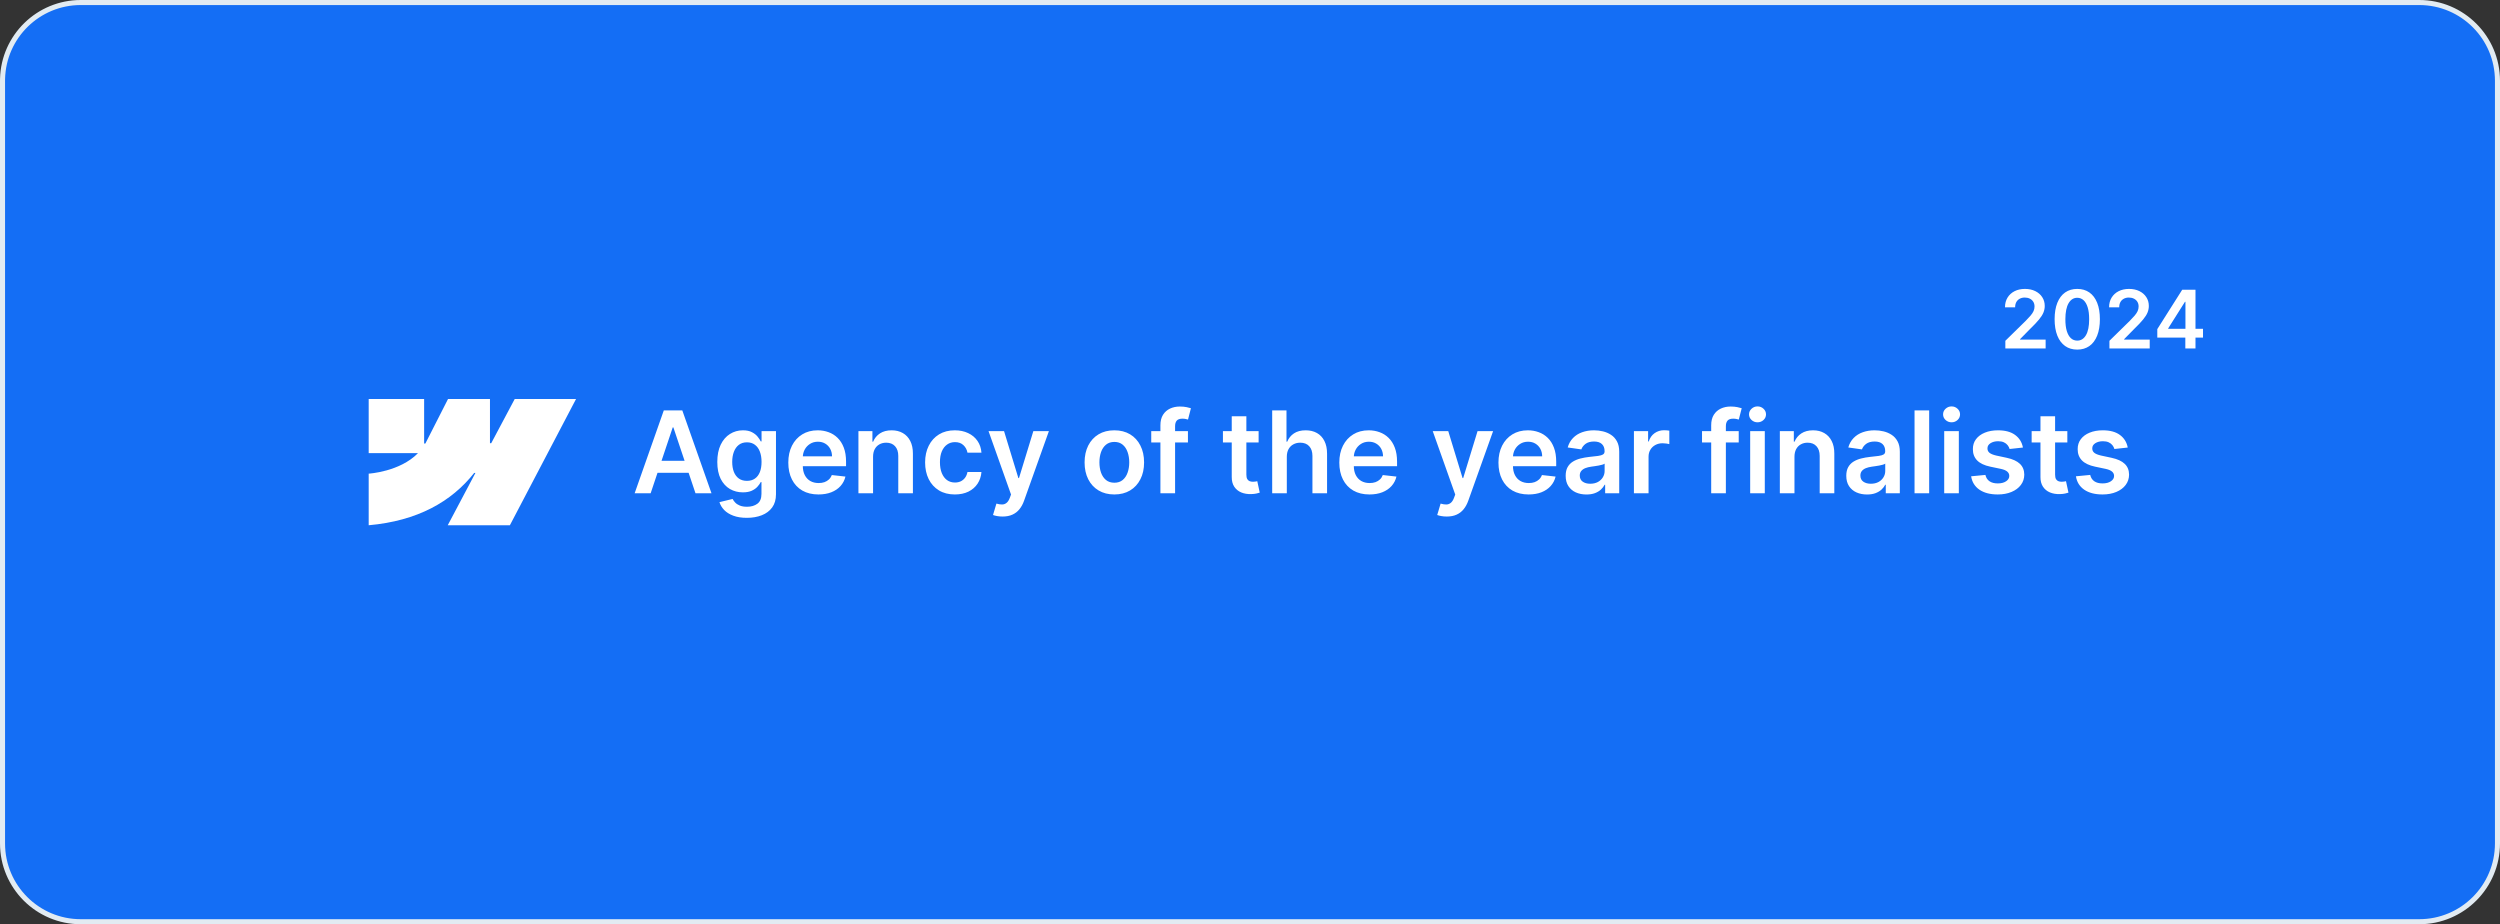
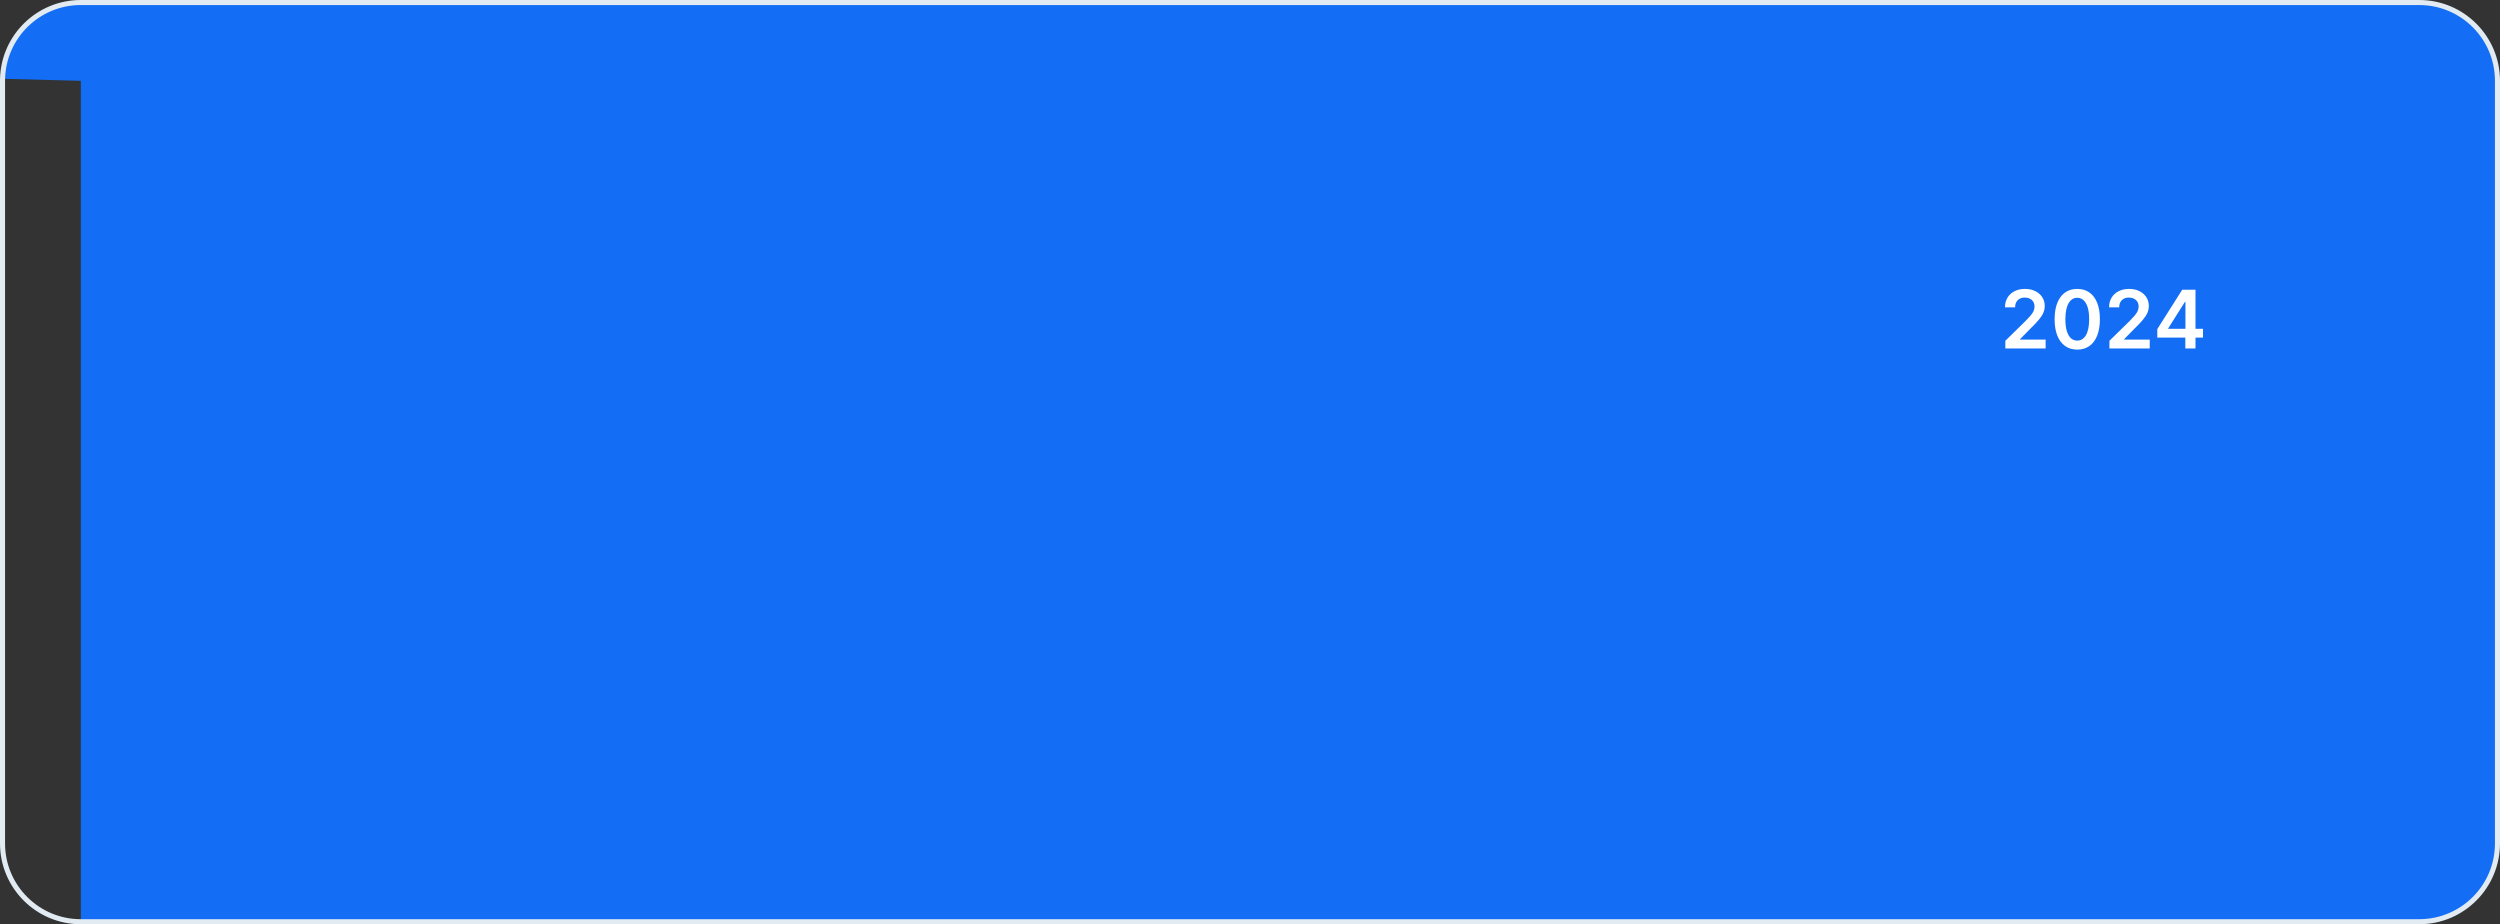
<svg xmlns="http://www.w3.org/2000/svg" width="495" height="183" viewBox="0 0 495 183" fill="none">
  <rect x="0" y="0" width="495" height="183" fill="#333333" stroke="none" />
-   <path d="M16 0.5H479C487.56 0.5 494.5 7.44 494.5 16V167C494.5 175.56 487.56 182.5 479 182.5H16C7.44 182.5 0.5 175.56 0.5 167V16L0.505 15.6C0.717 7.224 7.573 0.5 16 0.5Z" fill="#146EF5" />
+   <path d="M16 0.5H479C487.56 0.5 494.5 7.44 494.5 16V167C494.5 175.56 487.56 182.5 479 182.5H16V16L0.505 15.6C0.717 7.224 7.573 0.5 16 0.5Z" fill="#146EF5" />
  <path d="M16 0.5H479C487.56 0.5 494.5 7.44 494.5 16V167C494.5 175.56 487.56 182.5 479 182.5H16C7.44 182.5 0.5 175.56 0.5 167V16L0.505 15.6C0.717 7.224 7.573 0.5 16 0.5Z" stroke="#E2EBF2" />
  <path d="M441.646 63.218H29.354C26.397 63.218 24 65.213 24 67.674V121.148C24 123.61 26.397 125.605 29.354 125.605H441.646C444.603 125.605 447 123.61 447 121.148V67.674C447 65.213 444.603 63.218 441.646 63.218Z" fill="#146EF5" />
  <g clip-path="url(#clip0_2380_60209)">
-     <path fill-rule="evenodd" clip-rule="evenodd" d="M114.059 79L100.957 104H88.652L94.135 93.639H93.889C89.365 99.371 82.616 103.144 73 104V93.782C73 93.782 79.152 93.428 82.768 89.716H73V79H83.978V87.814L84.225 87.813L88.711 79H97.014V87.758L97.26 87.758L101.915 79H114.059Z" fill="white" />
    <path d="M128.831 97.662H125.662L131.431 81.262H135.096L140.873 97.662H137.705L133.328 84.625H133.2L128.831 97.662ZM128.935 91.232H137.577V93.618H128.935V91.232ZM147.875 102.531C146.834 102.531 145.941 102.39 145.194 102.107C144.447 101.829 143.847 101.456 143.394 100.986C142.94 100.516 142.626 99.995 142.45 99.424L145.058 98.791C145.176 99.032 145.346 99.269 145.57 99.504C145.794 99.744 146.096 99.942 146.474 100.097C146.859 100.257 147.341 100.337 147.923 100.337C148.744 100.337 149.424 100.137 149.963 99.737C150.502 99.341 150.771 98.69 150.771 97.782V95.452H150.627C150.478 95.751 150.259 96.058 149.971 96.373C149.688 96.688 149.312 96.952 148.843 97.166C148.379 97.379 147.795 97.486 147.091 97.486C146.146 97.486 145.29 97.264 144.522 96.822C143.759 96.373 143.151 95.706 142.698 94.82C142.25 93.928 142.025 92.812 142.025 91.472C142.025 90.121 142.25 88.981 142.698 88.052C143.151 87.118 143.762 86.411 144.53 85.93C145.298 85.445 146.154 85.202 147.099 85.202C147.819 85.202 148.411 85.324 148.875 85.57C149.344 85.81 149.718 86.101 149.995 86.443C150.273 86.779 150.483 87.097 150.627 87.396H150.787V85.362H153.644V97.862C153.644 98.914 153.393 99.784 152.892 100.473C152.39 101.162 151.705 101.677 150.835 102.019C149.966 102.36 148.979 102.531 147.875 102.531ZM147.899 95.212C148.512 95.212 149.035 95.062 149.467 94.763C149.899 94.464 150.227 94.034 150.451 93.474C150.675 92.913 150.787 92.241 150.787 91.456C150.787 90.682 150.675 90.004 150.451 89.422C150.233 88.84 149.907 88.389 149.475 88.069C149.048 87.743 148.523 87.58 147.899 87.58C147.253 87.58 146.715 87.748 146.282 88.085C145.85 88.421 145.525 88.883 145.306 89.47C145.087 90.052 144.978 90.714 144.978 91.456C144.978 92.209 145.087 92.868 145.306 93.434C145.53 93.995 145.858 94.432 146.29 94.747C146.728 95.057 147.264 95.212 147.899 95.212ZM162.054 97.903C160.821 97.903 159.757 97.646 158.861 97.134C157.97 96.616 157.285 95.884 156.805 94.939C156.325 93.989 156.084 92.871 156.084 91.584C156.084 90.319 156.325 89.208 156.805 88.253C157.29 87.292 157.968 86.544 158.837 86.01C159.707 85.471 160.728 85.202 161.902 85.202C162.659 85.202 163.374 85.324 164.046 85.57C164.723 85.81 165.321 86.184 165.838 86.691C166.361 87.198 166.772 87.844 167.071 88.629C167.37 89.409 167.519 90.338 167.519 91.416V92.305H157.445V90.351H164.742C164.737 89.796 164.617 89.302 164.382 88.869C164.148 88.431 163.819 88.087 163.398 87.836C162.982 87.585 162.496 87.46 161.942 87.46C161.35 87.46 160.83 87.604 160.381 87.892C159.933 88.175 159.584 88.549 159.333 89.013C159.088 89.473 158.962 89.977 158.957 90.527V92.233C158.957 92.948 159.088 93.562 159.349 94.075C159.611 94.582 159.976 94.972 160.445 95.244C160.915 95.511 161.464 95.644 162.094 95.644C162.515 95.644 162.896 95.585 163.238 95.468C163.579 95.345 163.875 95.166 164.126 94.932C164.377 94.697 164.566 94.406 164.694 94.059L167.398 94.363C167.228 95.078 166.903 95.703 166.423 96.237C165.948 96.766 165.34 97.176 164.598 97.47C163.857 97.758 163.009 97.903 162.054 97.903ZM172.866 90.455V97.662H169.969V85.362H172.738V87.452H172.882C173.164 86.763 173.615 86.216 174.234 85.81C174.859 85.404 175.629 85.202 176.546 85.202C177.394 85.202 178.133 85.383 178.763 85.746C179.398 86.109 179.888 86.635 180.236 87.324C180.587 88.012 180.761 88.848 180.756 89.83V97.662H177.859V90.279C177.859 89.457 177.645 88.813 177.219 88.349C176.797 87.884 176.214 87.652 175.466 87.652C174.959 87.652 174.509 87.764 174.114 87.989C173.725 88.207 173.418 88.525 173.194 88.942C172.975 89.358 172.866 89.862 172.866 90.455ZM189.061 97.903C187.834 97.903 186.781 97.633 185.901 97.094C185.026 96.555 184.351 95.81 183.876 94.859C183.407 93.904 183.172 92.804 183.172 91.56C183.172 90.311 183.412 89.208 183.892 88.253C184.373 87.292 185.05 86.544 185.925 86.01C186.805 85.471 187.845 85.202 189.045 85.202C190.042 85.202 190.926 85.386 191.694 85.754C192.467 86.117 193.083 86.632 193.542 87.3C194.001 87.962 194.262 88.736 194.327 89.622H191.558C191.445 89.029 191.179 88.536 190.757 88.141C190.341 87.74 189.784 87.54 189.085 87.54C188.493 87.54 187.973 87.7 187.525 88.02C187.077 88.335 186.727 88.789 186.476 89.382C186.231 89.975 186.109 90.684 186.109 91.512C186.109 92.35 186.231 93.071 186.476 93.674C186.722 94.272 187.066 94.734 187.509 95.06C187.957 95.38 188.482 95.54 189.085 95.54C189.512 95.54 189.893 95.46 190.23 95.3C190.571 95.134 190.856 94.897 191.086 94.587C191.315 94.278 191.472 93.901 191.558 93.458H194.327C194.257 94.328 194.001 95.1 193.558 95.772C193.116 96.44 192.513 96.963 191.75 97.342C190.987 97.716 190.091 97.903 189.061 97.903ZM198.505 102.275C198.11 102.275 197.745 102.243 197.409 102.179C197.079 102.12 196.814 102.051 196.617 101.971L197.289 99.712C197.711 99.835 198.086 99.894 198.417 99.889C198.748 99.883 199.039 99.779 199.29 99.576C199.546 99.379 199.762 99.048 199.938 98.583L200.186 97.919L195.729 85.362H198.801L201.634 94.651H201.762L204.602 85.362H207.683L202.762 99.152C202.533 99.803 202.229 100.361 201.849 100.826C201.471 101.295 201.007 101.653 200.458 101.899C199.913 102.15 199.263 102.275 198.505 102.275ZM220.638 97.903C219.437 97.903 218.397 97.638 217.516 97.11C216.638 96.581 215.955 95.842 215.469 94.891C214.989 93.941 214.748 92.831 214.748 91.56C214.748 90.29 214.989 89.176 215.469 88.221C215.955 87.265 216.638 86.523 217.516 85.994C218.397 85.466 219.437 85.202 220.638 85.202C221.838 85.202 222.878 85.466 223.758 85.994C224.639 86.523 225.318 87.265 225.798 88.221C226.285 89.176 226.528 90.29 226.528 91.56C226.528 92.831 226.285 93.941 225.798 94.891C225.318 95.842 224.639 96.581 223.758 97.11C222.878 97.638 221.838 97.903 220.638 97.903ZM220.653 95.58C221.305 95.58 221.848 95.401 222.286 95.044C222.723 94.68 223.049 94.195 223.262 93.586C223.48 92.978 223.59 92.299 223.59 91.552C223.59 90.799 223.48 90.119 223.262 89.51C223.049 88.896 222.723 88.408 222.286 88.044C221.848 87.681 221.305 87.5 220.653 87.5C219.987 87.5 219.432 87.681 218.99 88.044C218.551 88.408 218.224 88.896 218.005 89.51C217.792 90.119 217.685 90.799 217.685 91.552C217.685 92.299 217.792 92.978 218.005 93.586C218.224 94.195 218.551 94.68 218.99 95.044C219.432 95.401 219.987 95.58 220.653 95.58ZM235.212 85.362V87.604H227.946V85.362H235.212ZM229.762 97.662V84.201C229.762 83.373 229.932 82.684 230.274 82.135C230.62 81.585 231.084 81.174 231.665 80.901C232.247 80.629 232.893 80.493 233.603 80.493C234.104 80.493 234.549 80.533 234.939 80.613C235.328 80.693 235.615 80.765 235.802 80.829L235.227 83.072C235.104 83.034 234.95 82.997 234.763 82.959C234.575 82.917 234.367 82.895 234.139 82.895C233.6 82.895 233.218 83.026 232.994 83.288C232.777 83.544 232.667 83.912 232.667 84.393V97.662H229.762ZM249.206 85.362V87.604H242.14V85.362H249.206ZM243.885 82.415H246.781V93.963C246.781 94.352 246.84 94.651 246.958 94.859C247.079 95.062 247.241 95.201 247.438 95.276C247.634 95.351 247.854 95.388 248.093 95.388C248.275 95.388 248.44 95.375 248.589 95.348C248.745 95.321 248.861 95.297 248.941 95.276L249.429 97.542C249.275 97.596 249.054 97.654 248.765 97.718C248.483 97.782 248.137 97.82 247.726 97.83C247 97.852 246.346 97.743 245.765 97.502C245.183 97.257 244.722 96.878 244.381 96.365C244.044 95.853 243.879 95.212 243.885 94.443V82.415ZM254.789 90.455V97.662H251.893V81.262H254.725V87.452H254.869C255.156 86.758 255.602 86.211 256.205 85.81C256.814 85.404 257.587 85.202 258.526 85.202C259.379 85.202 260.124 85.38 260.758 85.738C261.393 86.096 261.884 86.619 262.23 87.308C262.582 87.996 262.758 88.837 262.758 89.83V97.662H259.862V90.279C259.862 89.451 259.649 88.808 259.221 88.349C258.8 87.884 258.209 87.652 257.446 87.652C256.933 87.652 256.474 87.764 256.07 87.989C255.67 88.207 255.354 88.525 255.125 88.942C254.902 89.358 254.789 89.862 254.789 90.455ZM271.153 97.903C269.92 97.903 268.857 97.646 267.96 97.134C267.07 96.616 266.383 95.884 265.903 94.939C265.423 93.989 265.184 92.871 265.184 91.584C265.184 90.319 265.423 89.208 265.903 88.253C266.388 87.292 267.066 86.544 267.936 86.01C268.804 85.471 269.827 85.202 271.001 85.202C271.757 85.202 272.471 85.324 273.144 85.57C273.822 85.81 274.42 86.184 274.937 86.691C275.46 87.198 275.87 87.844 276.169 88.629C276.468 89.409 276.618 90.338 276.618 91.416V92.305H266.544V90.351H273.842C273.836 89.796 273.715 89.302 273.481 88.869C273.246 88.431 272.917 88.087 272.496 87.836C272.081 87.585 271.595 87.46 271.04 87.46C270.447 87.46 269.928 87.604 269.48 87.892C269.031 88.175 268.683 88.549 268.432 89.013C268.185 89.473 268.06 89.977 268.056 90.527V92.233C268.056 92.948 268.185 93.562 268.447 94.075C268.709 94.582 269.074 94.972 269.545 95.244C270.014 95.511 270.563 95.644 271.192 95.644C271.614 95.644 271.995 95.585 272.337 95.468C272.678 95.345 272.975 95.166 273.224 94.932C273.476 94.697 273.664 94.406 273.793 94.059L276.496 94.363C276.327 95.078 276.001 95.703 275.521 96.237C275.046 96.766 274.438 97.176 273.697 97.47C272.955 97.758 272.108 97.903 271.153 97.903ZM286.457 102.275C286.063 102.275 285.697 102.243 285.36 102.179C285.031 102.12 284.766 102.051 284.569 101.971L285.241 99.712C285.662 99.835 286.038 99.894 286.369 99.889C286.7 99.883 286.991 99.779 287.241 99.576C287.497 99.379 287.714 99.048 287.889 98.583L288.137 97.919L283.681 85.362H286.754L289.586 94.651H289.714L292.555 85.362H295.636L290.715 99.152C290.484 99.803 290.181 100.361 289.801 100.826C289.423 101.295 288.959 101.653 288.409 101.899C287.865 102.15 287.215 102.275 286.457 102.275ZM302.662 97.903C301.43 97.903 300.366 97.646 299.469 97.134C298.579 96.616 297.894 95.884 297.414 94.939C296.934 93.989 296.693 92.871 296.693 91.584C296.693 90.319 296.934 89.208 297.414 88.253C297.899 87.292 298.577 86.544 299.445 86.01C300.316 85.471 301.338 85.202 302.511 85.202C303.269 85.202 303.983 85.324 304.655 85.57C305.333 85.81 305.929 86.184 306.448 86.691C306.971 87.198 307.382 87.844 307.68 88.629C307.978 89.409 308.128 90.338 308.128 91.416V92.305H298.053V90.351H305.351C305.345 89.796 305.226 89.302 304.992 88.869C304.756 88.431 304.429 88.087 304.007 87.836C303.591 87.585 303.106 87.46 302.552 87.46C301.959 87.46 301.438 87.604 300.99 87.892C300.542 88.175 300.192 88.549 299.943 89.013C299.696 89.473 299.572 89.977 299.567 90.527V92.233C299.567 92.948 299.696 93.562 299.959 94.075C300.22 94.582 300.586 94.972 301.054 95.244C301.523 95.511 302.073 95.644 302.702 95.644C303.125 95.644 303.507 95.585 303.848 95.468C304.189 95.345 304.484 95.166 304.735 94.932C304.986 94.697 305.176 94.406 305.303 94.059L308.008 94.363C307.837 95.078 307.512 95.703 307.031 96.237C306.557 96.766 305.949 97.176 305.207 97.47C304.466 97.758 303.617 97.903 302.662 97.903ZM314.116 97.91C313.336 97.91 312.635 97.772 312.011 97.494C311.393 97.211 310.901 96.795 310.538 96.245C310.181 95.695 310.003 95.017 310.003 94.211C310.003 93.517 310.13 92.943 310.386 92.489C310.642 92.035 310.993 91.672 311.435 91.4C311.878 91.128 312.375 90.922 312.93 90.783C313.492 90.639 314.069 90.535 314.667 90.471C315.388 90.396 315.972 90.329 316.42 90.271C316.868 90.207 317.193 90.111 317.395 89.983C317.603 89.849 317.707 89.644 317.707 89.366V89.318C317.707 88.715 317.528 88.248 317.171 87.916C316.814 87.585 316.3 87.42 315.627 87.42C314.918 87.42 314.355 87.575 313.939 87.884C313.529 88.194 313.251 88.56 313.107 88.981L310.403 88.597C310.616 87.85 310.968 87.225 311.459 86.723C311.949 86.216 312.548 85.837 313.26 85.586C313.969 85.33 314.751 85.202 315.612 85.202C316.204 85.202 316.794 85.271 317.379 85.41C317.967 85.549 318.503 85.778 318.988 86.099C319.473 86.413 319.863 86.843 320.156 87.388C320.454 87.932 320.605 88.613 320.605 89.43V97.662H317.82V95.973H317.725C317.548 96.314 317.3 96.635 316.979 96.934C316.665 97.227 316.267 97.465 315.787 97.646C315.314 97.822 314.755 97.91 314.116 97.91ZM314.868 95.78C315.448 95.78 315.953 95.666 316.379 95.436C316.806 95.201 317.135 94.891 317.364 94.507C317.598 94.123 317.716 93.704 317.716 93.25V91.8C317.625 91.875 317.469 91.944 317.251 92.009C317.038 92.073 316.799 92.129 316.532 92.177C316.265 92.225 316.002 92.267 315.739 92.305C315.478 92.342 315.251 92.374 315.058 92.401C314.627 92.46 314.241 92.556 313.899 92.689C313.558 92.823 313.289 93.01 313.091 93.25C312.894 93.485 312.795 93.789 312.795 94.163C312.795 94.697 312.989 95.1 313.379 95.372C313.769 95.644 314.265 95.78 314.868 95.78ZM323.517 97.662V85.362H326.325V87.412H326.453C326.678 86.702 327.062 86.154 327.605 85.77C328.155 85.38 328.783 85.186 329.486 85.186C329.646 85.186 329.824 85.194 330.022 85.21C330.225 85.22 330.393 85.239 330.526 85.266V87.932C330.404 87.89 330.209 87.852 329.942 87.82C329.681 87.783 329.427 87.764 329.182 87.764C328.654 87.764 328.179 87.879 327.758 88.109C327.342 88.333 327.013 88.645 326.774 89.046C326.533 89.446 326.413 89.908 326.413 90.431V97.662H323.517ZM344.266 85.362V87.604H337V85.362H344.266ZM338.816 97.662V84.201C338.816 83.373 338.987 82.684 339.328 82.135C339.675 81.585 340.139 81.174 340.72 80.901C341.302 80.629 341.947 80.493 342.658 80.493C343.159 80.493 343.604 80.533 343.994 80.613C344.382 80.693 344.67 80.765 344.857 80.829L344.282 83.072C344.158 83.034 344.004 82.997 343.817 82.959C343.63 82.917 343.422 82.895 343.194 82.895C342.654 82.895 342.272 83.026 342.049 83.288C341.831 83.544 341.722 83.912 341.722 84.393V97.662H338.816ZM346.534 97.662V85.362H349.429V97.662H346.534ZM347.991 83.616C347.531 83.616 347.136 83.464 346.805 83.16C346.475 82.85 346.31 82.479 346.31 82.046C346.31 81.609 346.475 81.238 346.805 80.933C347.136 80.624 347.531 80.469 347.991 80.469C348.453 80.469 348.849 80.624 349.175 80.933C349.506 81.238 349.67 81.609 349.67 82.046C349.67 82.479 349.506 82.85 349.175 83.16C348.849 83.464 348.453 83.616 347.991 83.616ZM355.305 90.455V97.662H352.409V85.362H355.177V87.452H355.321C355.603 86.763 356.056 86.216 356.675 85.81C357.299 85.404 358.068 85.202 358.987 85.202C359.835 85.202 360.573 85.383 361.202 85.746C361.838 86.109 362.329 86.635 362.675 87.324C363.027 88.012 363.201 88.848 363.195 89.83V97.662H360.299V90.279C360.299 89.457 360.086 88.813 359.657 88.349C359.237 87.884 358.652 87.652 357.905 87.652C357.399 87.652 356.948 87.764 356.554 87.989C356.165 88.207 355.858 88.525 355.633 88.942C355.415 89.358 355.305 89.862 355.305 90.455ZM369.676 97.91C368.898 97.91 368.196 97.772 367.572 97.494C366.953 97.211 366.462 96.795 366.1 96.245C365.743 95.695 365.563 95.017 365.563 94.211C365.563 93.517 365.691 92.943 365.948 92.489C366.204 92.035 366.552 91.672 366.996 91.4C367.439 91.128 367.938 90.922 368.492 90.783C369.052 90.639 369.631 90.535 370.229 90.471C370.948 90.396 371.532 90.329 371.981 90.271C372.428 90.207 372.754 90.111 372.957 89.983C373.165 89.849 373.269 89.644 373.269 89.366V89.318C373.269 88.715 373.091 88.248 372.734 87.916C372.377 87.585 371.862 87.42 371.189 87.42C370.481 87.42 369.917 87.575 369.501 87.884C369.09 88.194 368.812 88.56 368.669 88.981L365.963 88.597C366.177 87.85 366.53 87.225 367.021 86.723C367.511 86.216 368.111 85.837 368.82 85.586C369.53 85.33 370.314 85.202 371.173 85.202C371.764 85.202 372.354 85.271 372.942 85.41C373.527 85.549 374.064 85.778 374.55 86.099C375.036 86.413 375.424 86.843 375.718 87.388C376.016 87.932 376.166 88.613 376.166 89.43V97.662H373.382V95.973H373.284C373.109 96.314 372.862 96.635 372.541 96.934C372.226 97.227 371.828 97.465 371.348 97.646C370.873 97.822 370.317 97.91 369.676 97.91ZM370.428 95.78C371.011 95.78 371.515 95.666 371.941 95.436C372.368 95.201 372.695 94.891 372.925 94.507C373.16 94.123 373.278 93.704 373.278 93.25V91.8C373.186 91.875 373.032 91.944 372.813 92.009C372.6 92.073 372.359 92.129 372.092 92.177C371.827 92.225 371.562 92.267 371.3 92.305C371.04 92.342 370.813 92.374 370.621 92.401C370.189 92.46 369.802 92.556 369.461 92.689C369.119 92.823 368.849 93.01 368.652 93.25C368.455 93.485 368.357 93.789 368.357 94.163C368.357 94.697 368.551 95.1 368.941 95.372C369.329 95.644 369.825 95.78 370.428 95.78ZM381.975 81.262V97.662H379.079V81.262H381.975ZM384.953 97.662V85.362H387.849V97.662H384.953ZM386.411 83.616C385.952 83.616 385.556 83.464 385.225 83.16C384.894 82.85 384.73 82.479 384.73 82.046C384.73 81.609 384.894 81.238 385.225 80.933C385.556 80.624 385.952 80.469 386.411 80.469C386.874 80.469 387.268 80.624 387.595 80.933C387.925 81.238 388.09 81.609 388.09 82.046C388.09 82.479 387.925 82.85 387.595 83.16C387.268 83.464 386.874 83.616 386.411 83.616ZM400.542 88.613L397.903 88.901C397.828 88.634 397.696 88.383 397.511 88.149C397.329 87.914 397.084 87.724 396.774 87.58C396.466 87.436 396.086 87.364 395.637 87.364C395.036 87.364 394.528 87.495 394.117 87.756C393.711 88.018 393.512 88.357 393.517 88.773C393.512 89.131 393.642 89.422 393.909 89.646C394.181 89.87 394.63 90.054 395.254 90.199L397.349 90.647C398.512 90.898 399.377 91.296 399.942 91.84C400.513 92.385 400.803 93.098 400.807 93.979C400.803 94.753 400.575 95.436 400.126 96.029C399.684 96.616 399.067 97.075 398.278 97.406C397.488 97.737 396.582 97.903 395.557 97.903C394.053 97.903 392.843 97.588 391.924 96.958C391.007 96.322 390.461 95.439 390.284 94.307L393.11 94.034C393.238 94.59 393.508 95.009 393.926 95.292C394.342 95.575 394.883 95.716 395.551 95.716C396.239 95.716 396.79 95.575 397.205 95.292C397.627 95.009 397.838 94.659 397.838 94.243C397.838 93.89 397.704 93.6 397.431 93.37C397.164 93.14 396.749 92.964 396.182 92.841L394.086 92.401C392.907 92.155 392.036 91.742 391.469 91.16C390.904 90.573 390.623 89.83 390.63 88.933C390.623 88.175 390.829 87.519 391.245 86.963C391.666 86.403 392.25 85.97 392.997 85.666C393.749 85.356 394.616 85.202 395.597 85.202C397.038 85.202 398.171 85.508 398.998 86.123C399.831 86.737 400.346 87.567 400.542 88.613ZM409.333 85.362V87.604H402.266V85.362H409.333ZM404.012 82.415H406.909V93.963C406.909 94.352 406.968 94.651 407.084 94.859C407.207 95.062 407.366 95.201 407.564 95.276C407.761 95.351 407.98 95.388 408.221 95.388C408.403 95.388 408.567 95.375 408.716 95.348C408.871 95.321 408.988 95.297 409.068 95.276L409.557 97.542C409.403 97.596 409.181 97.654 408.893 97.718C408.611 97.782 408.264 97.82 407.853 97.83C407.127 97.852 406.473 97.743 405.891 97.502C405.31 97.257 404.85 96.878 404.508 96.365C404.172 95.853 404.007 95.212 404.012 94.443V82.415ZM421.293 88.613L418.653 88.901C418.578 88.634 418.447 88.383 418.26 88.149C418.079 87.914 417.833 87.724 417.525 87.58C417.215 87.436 416.837 87.364 416.388 87.364C415.785 87.364 415.279 87.495 414.868 87.756C414.462 88.018 414.263 88.357 414.268 88.773C414.263 89.131 414.393 89.422 414.66 89.646C414.932 89.87 415.379 90.054 416.005 90.199L418.1 90.647C419.263 90.898 420.128 91.296 420.693 91.84C421.263 92.385 421.552 93.098 421.557 93.979C421.552 94.753 421.326 95.436 420.877 96.029C420.435 96.616 419.818 97.075 419.029 97.406C418.239 97.737 417.332 97.903 416.309 97.903C414.804 97.903 413.592 97.588 412.675 96.958C411.758 96.322 411.211 95.439 411.035 94.307L413.859 94.034C413.987 94.59 414.259 95.009 414.675 95.292C415.091 95.575 415.634 95.716 416.3 95.716C416.988 95.716 417.54 95.575 417.956 95.292C418.378 95.009 418.589 94.659 418.589 94.243C418.589 93.89 418.453 93.6 418.18 93.37C417.913 93.14 417.497 92.964 416.932 92.841L414.837 92.401C413.656 92.155 412.785 91.742 412.22 91.16C411.655 90.573 411.373 89.83 411.379 88.933C411.373 88.175 411.58 87.519 411.996 86.963C412.417 86.403 413.001 85.97 413.748 85.666C414.5 85.356 415.367 85.202 416.348 85.202C417.788 85.202 418.922 85.508 419.749 86.123C420.58 86.737 421.095 87.567 421.293 88.613Z" fill="white" />
  </g>
  <path d="M397.058 69V67.477L401.097 63.517C401.484 63.127 401.806 62.78 402.063 62.477C402.321 62.174 402.514 61.881 402.643 61.597C402.772 61.312 402.836 61.01 402.836 60.688C402.836 60.32 402.753 60.006 402.586 59.744C402.419 59.479 402.19 59.275 401.898 59.131C401.607 58.987 401.275 58.915 400.904 58.915C400.522 58.915 400.186 58.994 399.898 59.153C399.611 59.309 399.387 59.53 399.228 59.818C399.073 60.106 398.995 60.449 398.995 60.847H396.989C396.989 60.108 397.158 59.466 397.495 58.92C397.832 58.375 398.296 57.953 398.887 57.653C399.482 57.354 400.164 57.205 400.933 57.205C401.713 57.205 402.398 57.35 402.989 57.642C403.58 57.934 404.039 58.333 404.364 58.841C404.694 59.349 404.859 59.928 404.859 60.58C404.859 61.015 404.775 61.443 404.609 61.864C404.442 62.284 404.148 62.75 403.728 63.261C403.311 63.773 402.726 64.392 401.972 65.119L399.967 67.159V67.239H405.035V69H397.058ZM411.296 69.222C410.361 69.222 409.558 68.985 408.887 68.511C408.22 68.034 407.707 67.347 407.347 66.449C406.991 65.547 406.813 64.462 406.813 63.193C406.817 61.924 406.997 60.845 407.353 59.955C407.713 59.061 408.226 58.379 408.893 57.909C409.563 57.439 410.364 57.205 411.296 57.205C412.228 57.205 413.029 57.439 413.7 57.909C414.37 58.379 414.883 59.061 415.239 59.955C415.599 60.849 415.779 61.928 415.779 63.193C415.779 64.466 415.599 65.553 415.239 66.454C414.883 67.352 414.37 68.038 413.7 68.511C413.033 68.985 412.232 69.222 411.296 69.222ZM411.296 67.443C412.023 67.443 412.597 67.085 413.018 66.369C413.442 65.65 413.654 64.591 413.654 63.193C413.654 62.269 413.558 61.492 413.364 60.864C413.171 60.235 412.898 59.761 412.546 59.443C412.194 59.121 411.777 58.96 411.296 58.96C410.573 58.96 410.001 59.32 409.58 60.04C409.16 60.756 408.948 61.807 408.944 63.193C408.94 64.121 409.033 64.901 409.222 65.534C409.415 66.167 409.688 66.644 410.04 66.966C410.393 67.284 410.811 67.443 411.296 67.443ZM417.667 69V67.477L421.707 63.517C422.093 63.127 422.415 62.78 422.673 62.477C422.93 62.174 423.123 61.881 423.252 61.597C423.381 61.312 423.445 61.01 423.445 60.688C423.445 60.32 423.362 60.006 423.195 59.744C423.029 59.479 422.799 59.275 422.508 59.131C422.216 58.987 421.885 58.915 421.513 58.915C421.131 58.915 420.796 58.994 420.508 59.153C420.22 59.309 419.996 59.53 419.837 59.818C419.682 60.106 419.604 60.449 419.604 60.847H417.599C417.599 60.108 417.767 59.466 418.104 58.92C418.442 58.375 418.906 57.953 419.496 57.653C420.091 57.354 420.773 57.205 421.542 57.205C422.322 57.205 423.008 57.35 423.599 57.642C424.19 57.934 424.648 58.333 424.974 58.841C425.303 59.349 425.468 59.928 425.468 60.58C425.468 61.015 425.385 61.443 425.218 61.864C425.051 62.284 424.758 62.75 424.337 63.261C423.921 63.773 423.335 64.392 422.582 65.119L420.576 67.159V67.239H425.644V69H417.667ZM427.144 66.841V65.165L432.082 57.364H433.479V59.75H432.627L429.303 65.017V65.108H436.195V66.841H427.144ZM432.695 69V66.329L432.718 65.579V57.364H434.707V69H432.695Z" fill="white" />
  <defs>
    <clipPath id="clip0_2380_60209">
-       <rect width="349" height="25" fill="white" transform="translate(73 79)" />
-     </clipPath>
+       </clipPath>
  </defs>
</svg>